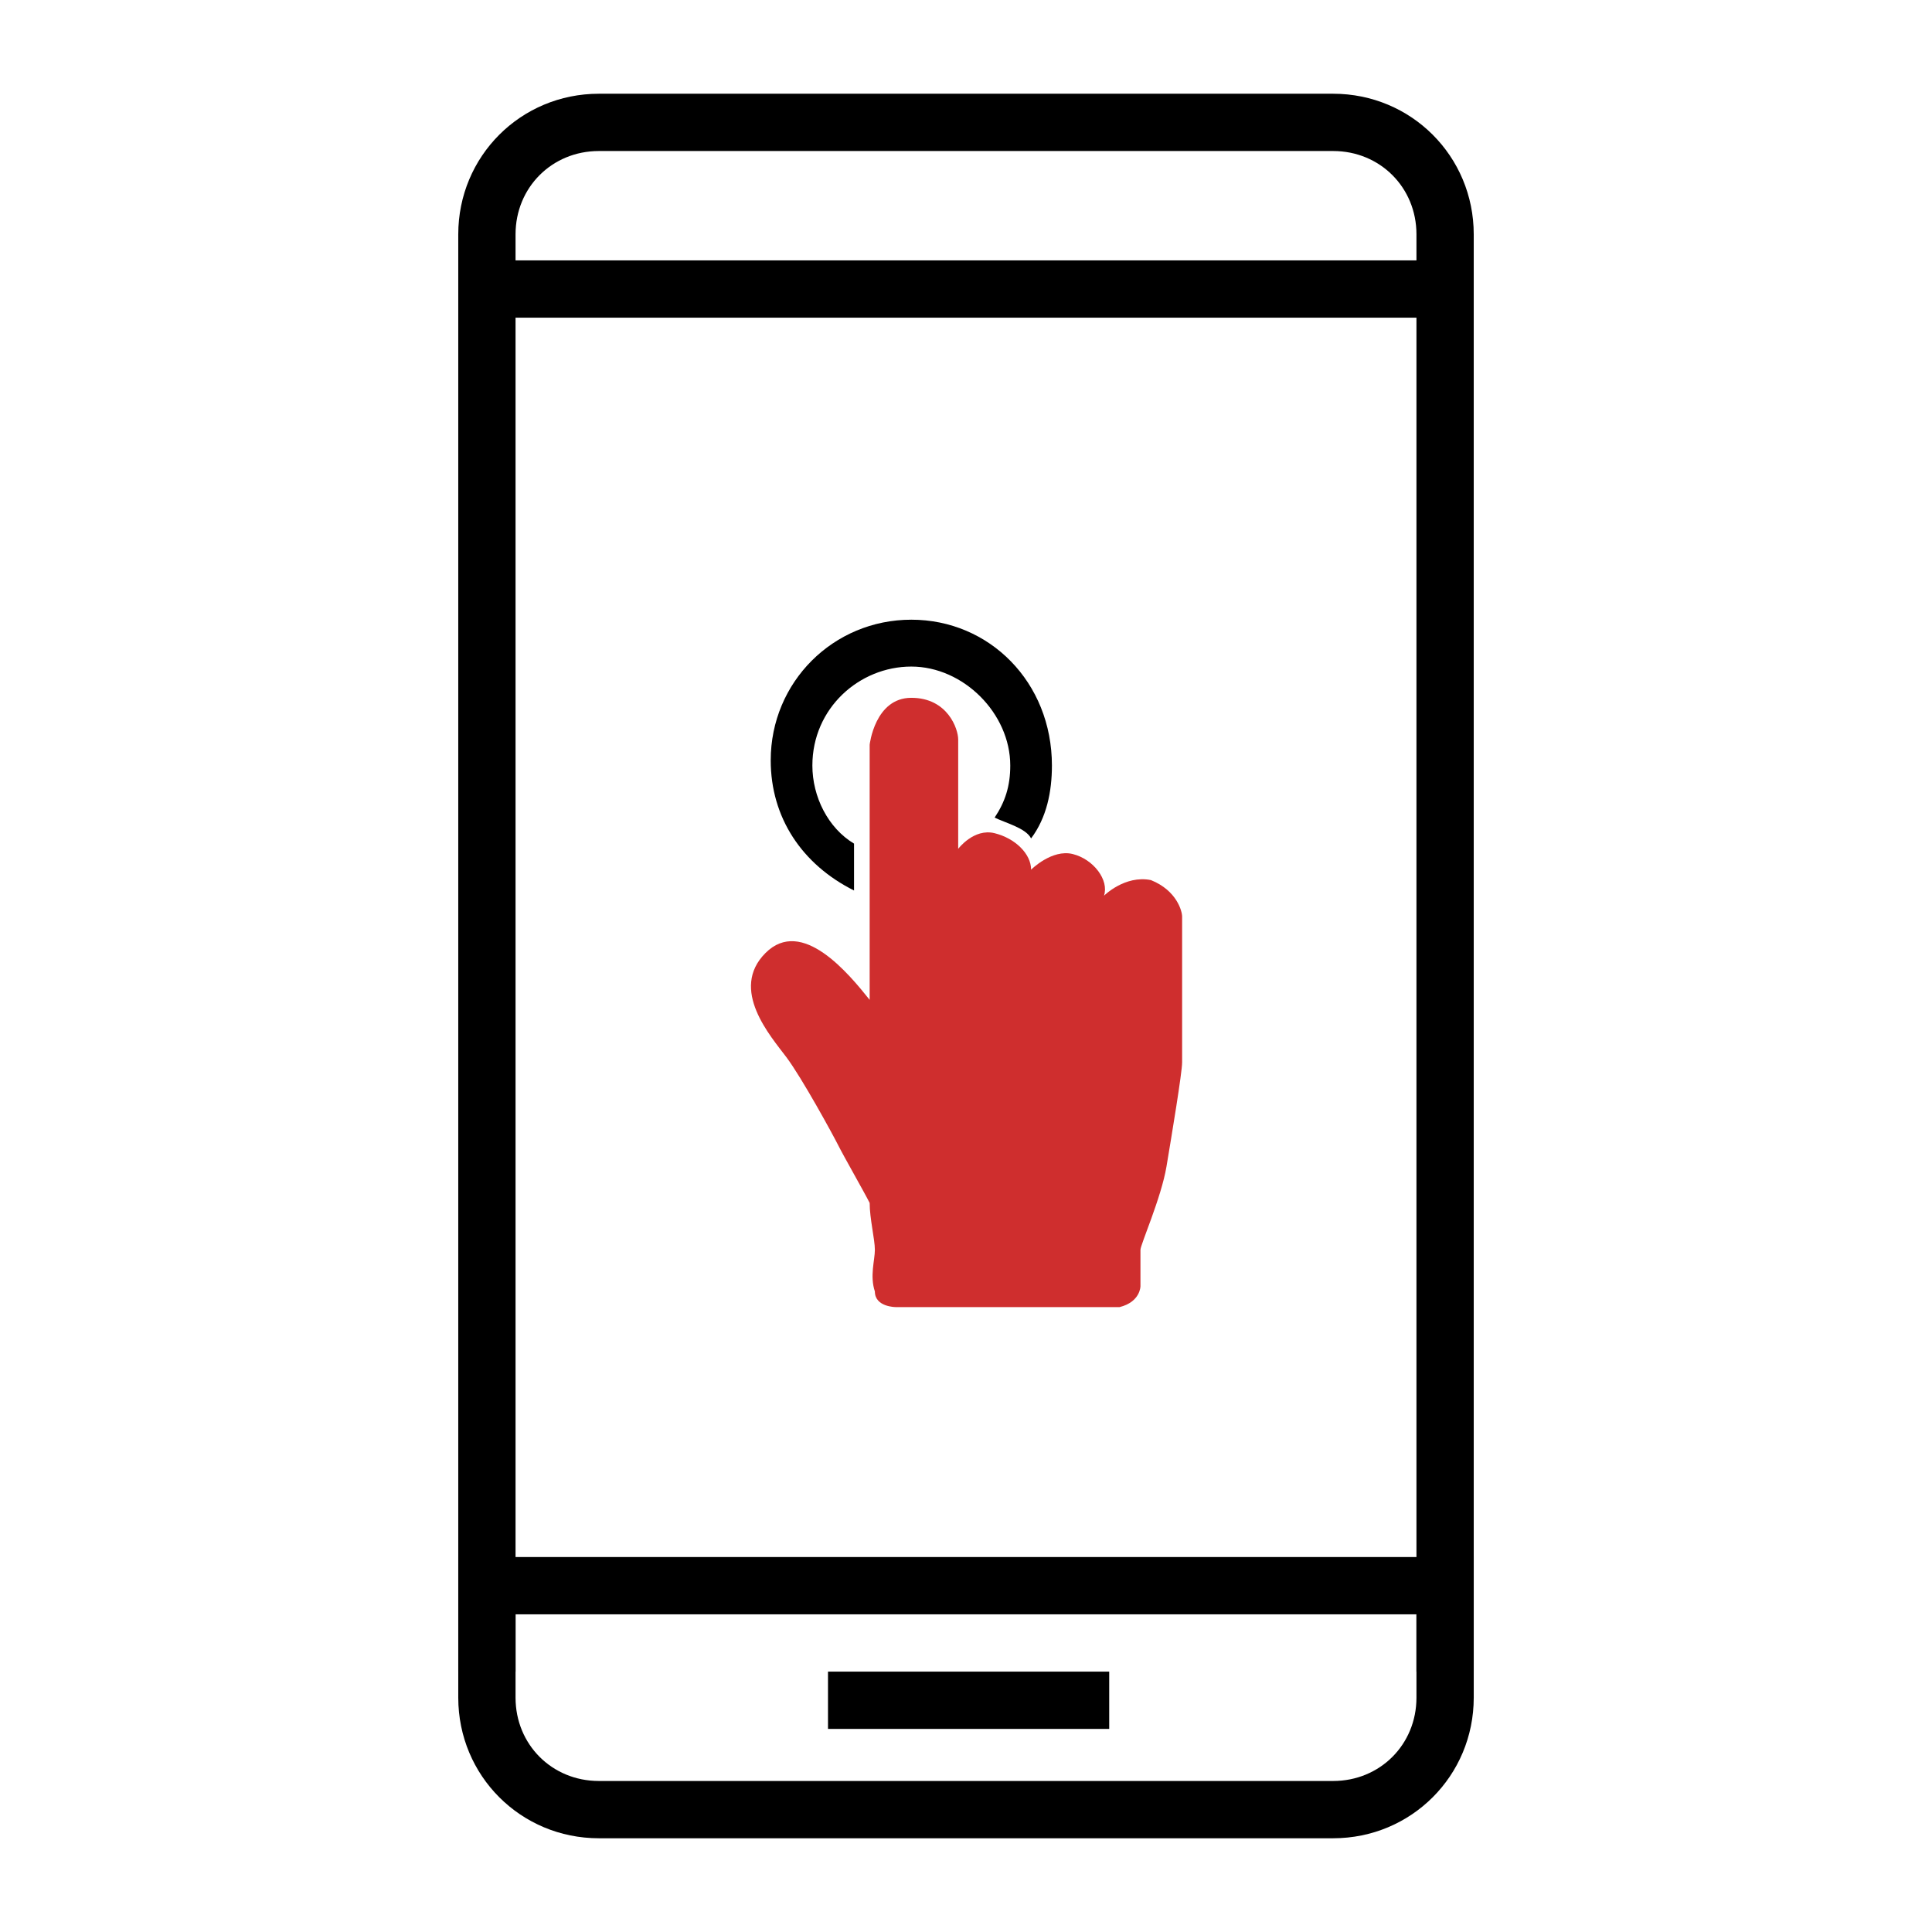
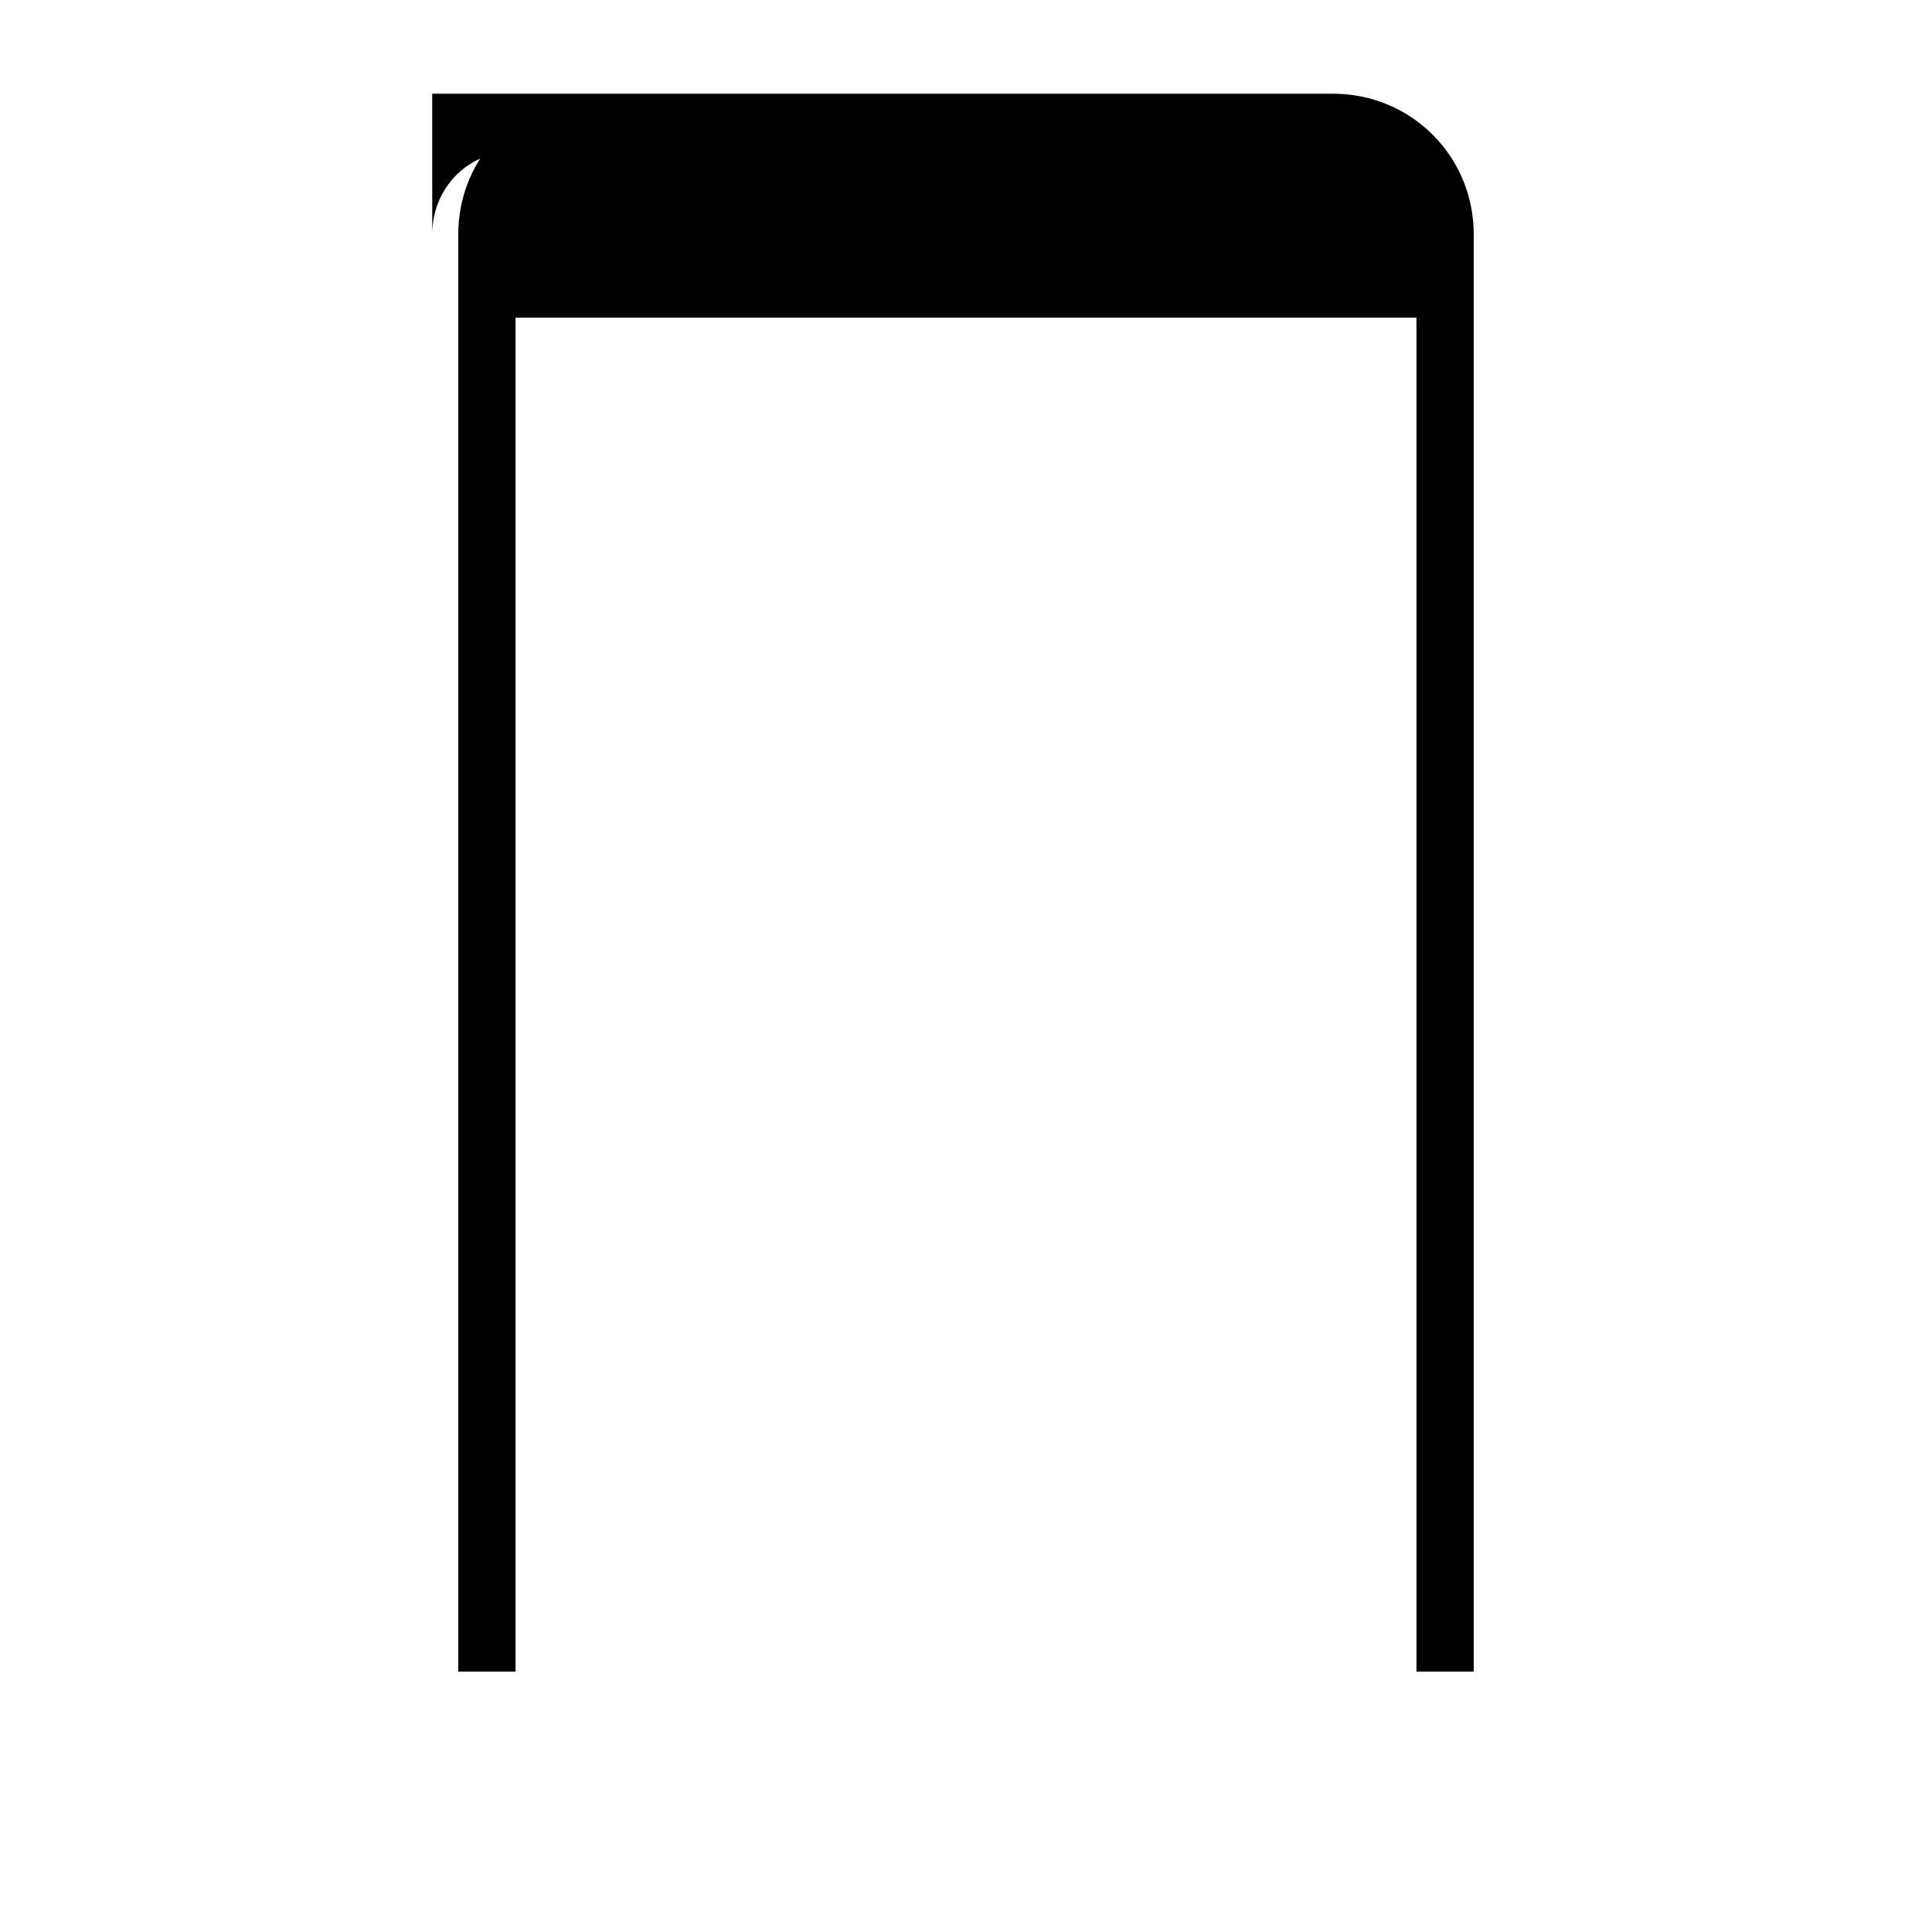
<svg xmlns="http://www.w3.org/2000/svg" version="1.1" id="Capa_1" x="0px" y="0px" viewBox="855.9 0 37.1 37.1" enable-background="new 855.9 0 37.1 37.1" xml:space="preserve">
  <g>
    <g>
-       <path fill="#cf2e2e" d="M873.1,25.1c0,0-0.4,0-0.4-0.3c-0.1-0.3,0-0.6,0-0.8c0-0.2-0.1-0.6-0.1-0.9c-0.1-0.2-0.5-0.9-0.6-1.1     c-0.1-0.2-0.7-1.3-1-1.7c-0.3-0.4-1.1-1.3-0.4-2s1.6,0.4,2,0.9v-4.9c0,0,0.1-0.9,0.8-0.9c0.7,0,0.9,0.6,0.9,0.8v2.1     c0,0,0.3-0.4,0.7-0.3c0.4,0.1,0.7,0.4,0.7,0.7c0,0,0.4-0.4,0.8-0.3s0.7,0.5,0.6,0.8c0,0,0.4-0.4,0.9-0.3c0.5,0.2,0.6,0.6,0.6,0.7     c0,0.1,0,2.6,0,2.8s-0.2,1.4-0.3,2s-0.5,1.5-0.5,1.6c0,0.2,0,0.7,0,0.7s0,0.3-0.4,0.4H873.1z" />
      <g>
-         <path fill="#000000" d="M873.4,11.9c-1.5,0-2.7,1.2-2.7,2.7c0,1.1,0.6,2,1.6,2.5v-0.9c-0.5-0.3-0.8-0.9-0.8-1.5      c0-1.1,0.9-1.9,1.9-1.9s1.9,0.9,1.9,1.9c0,0.4-0.1,0.7-0.3,1c0.2,0.1,0.6,0.2,0.7,0.4c0.3-0.4,0.4-0.9,0.4-1.4      C876.1,13.1,874.9,11.9,873.4,11.9z" />
-       </g>
+         </g>
    </g>
  </g>
  <g>
-     <path fill="#000000" d="M881.5,1.8h-14.1c-1.5,0-2.7,1.2-2.7,2.7v27.6h1.1v-26h17.3v26h1.1V4.5C884.2,3,883,1.8,881.5,1.8z     M883.1,5h-17.3V4.5c0-0.9,0.7-1.6,1.6-1.6h14.1c0.9,0,1.6,0.7,1.6,1.6V5z" />
-     <path fill="#000000" d="M864.7,32.6c0,1.5,1.2,2.7,2.7,2.7h14.1c1.5,0,2.7-1.2,2.7-2.7v-2.7h-19.5V32.6z M865.8,31h17.3v1.6    c0,0.9-0.7,1.6-1.6,1.6h-14.1c-0.9,0-1.6-0.7-1.6-1.6V31z" />
-     <rect x="871.8" y="32.1" fill="#000000" width="5.4" height="1.1" />
+     <path fill="#000000" d="M881.5,1.8h-14.1c-1.5,0-2.7,1.2-2.7,2.7v27.6h1.1v-26h17.3v26h1.1V4.5C884.2,3,883,1.8,881.5,1.8z     h-17.3V4.5c0-0.9,0.7-1.6,1.6-1.6h14.1c0.9,0,1.6,0.7,1.6,1.6V5z" />
  </g>
</svg>